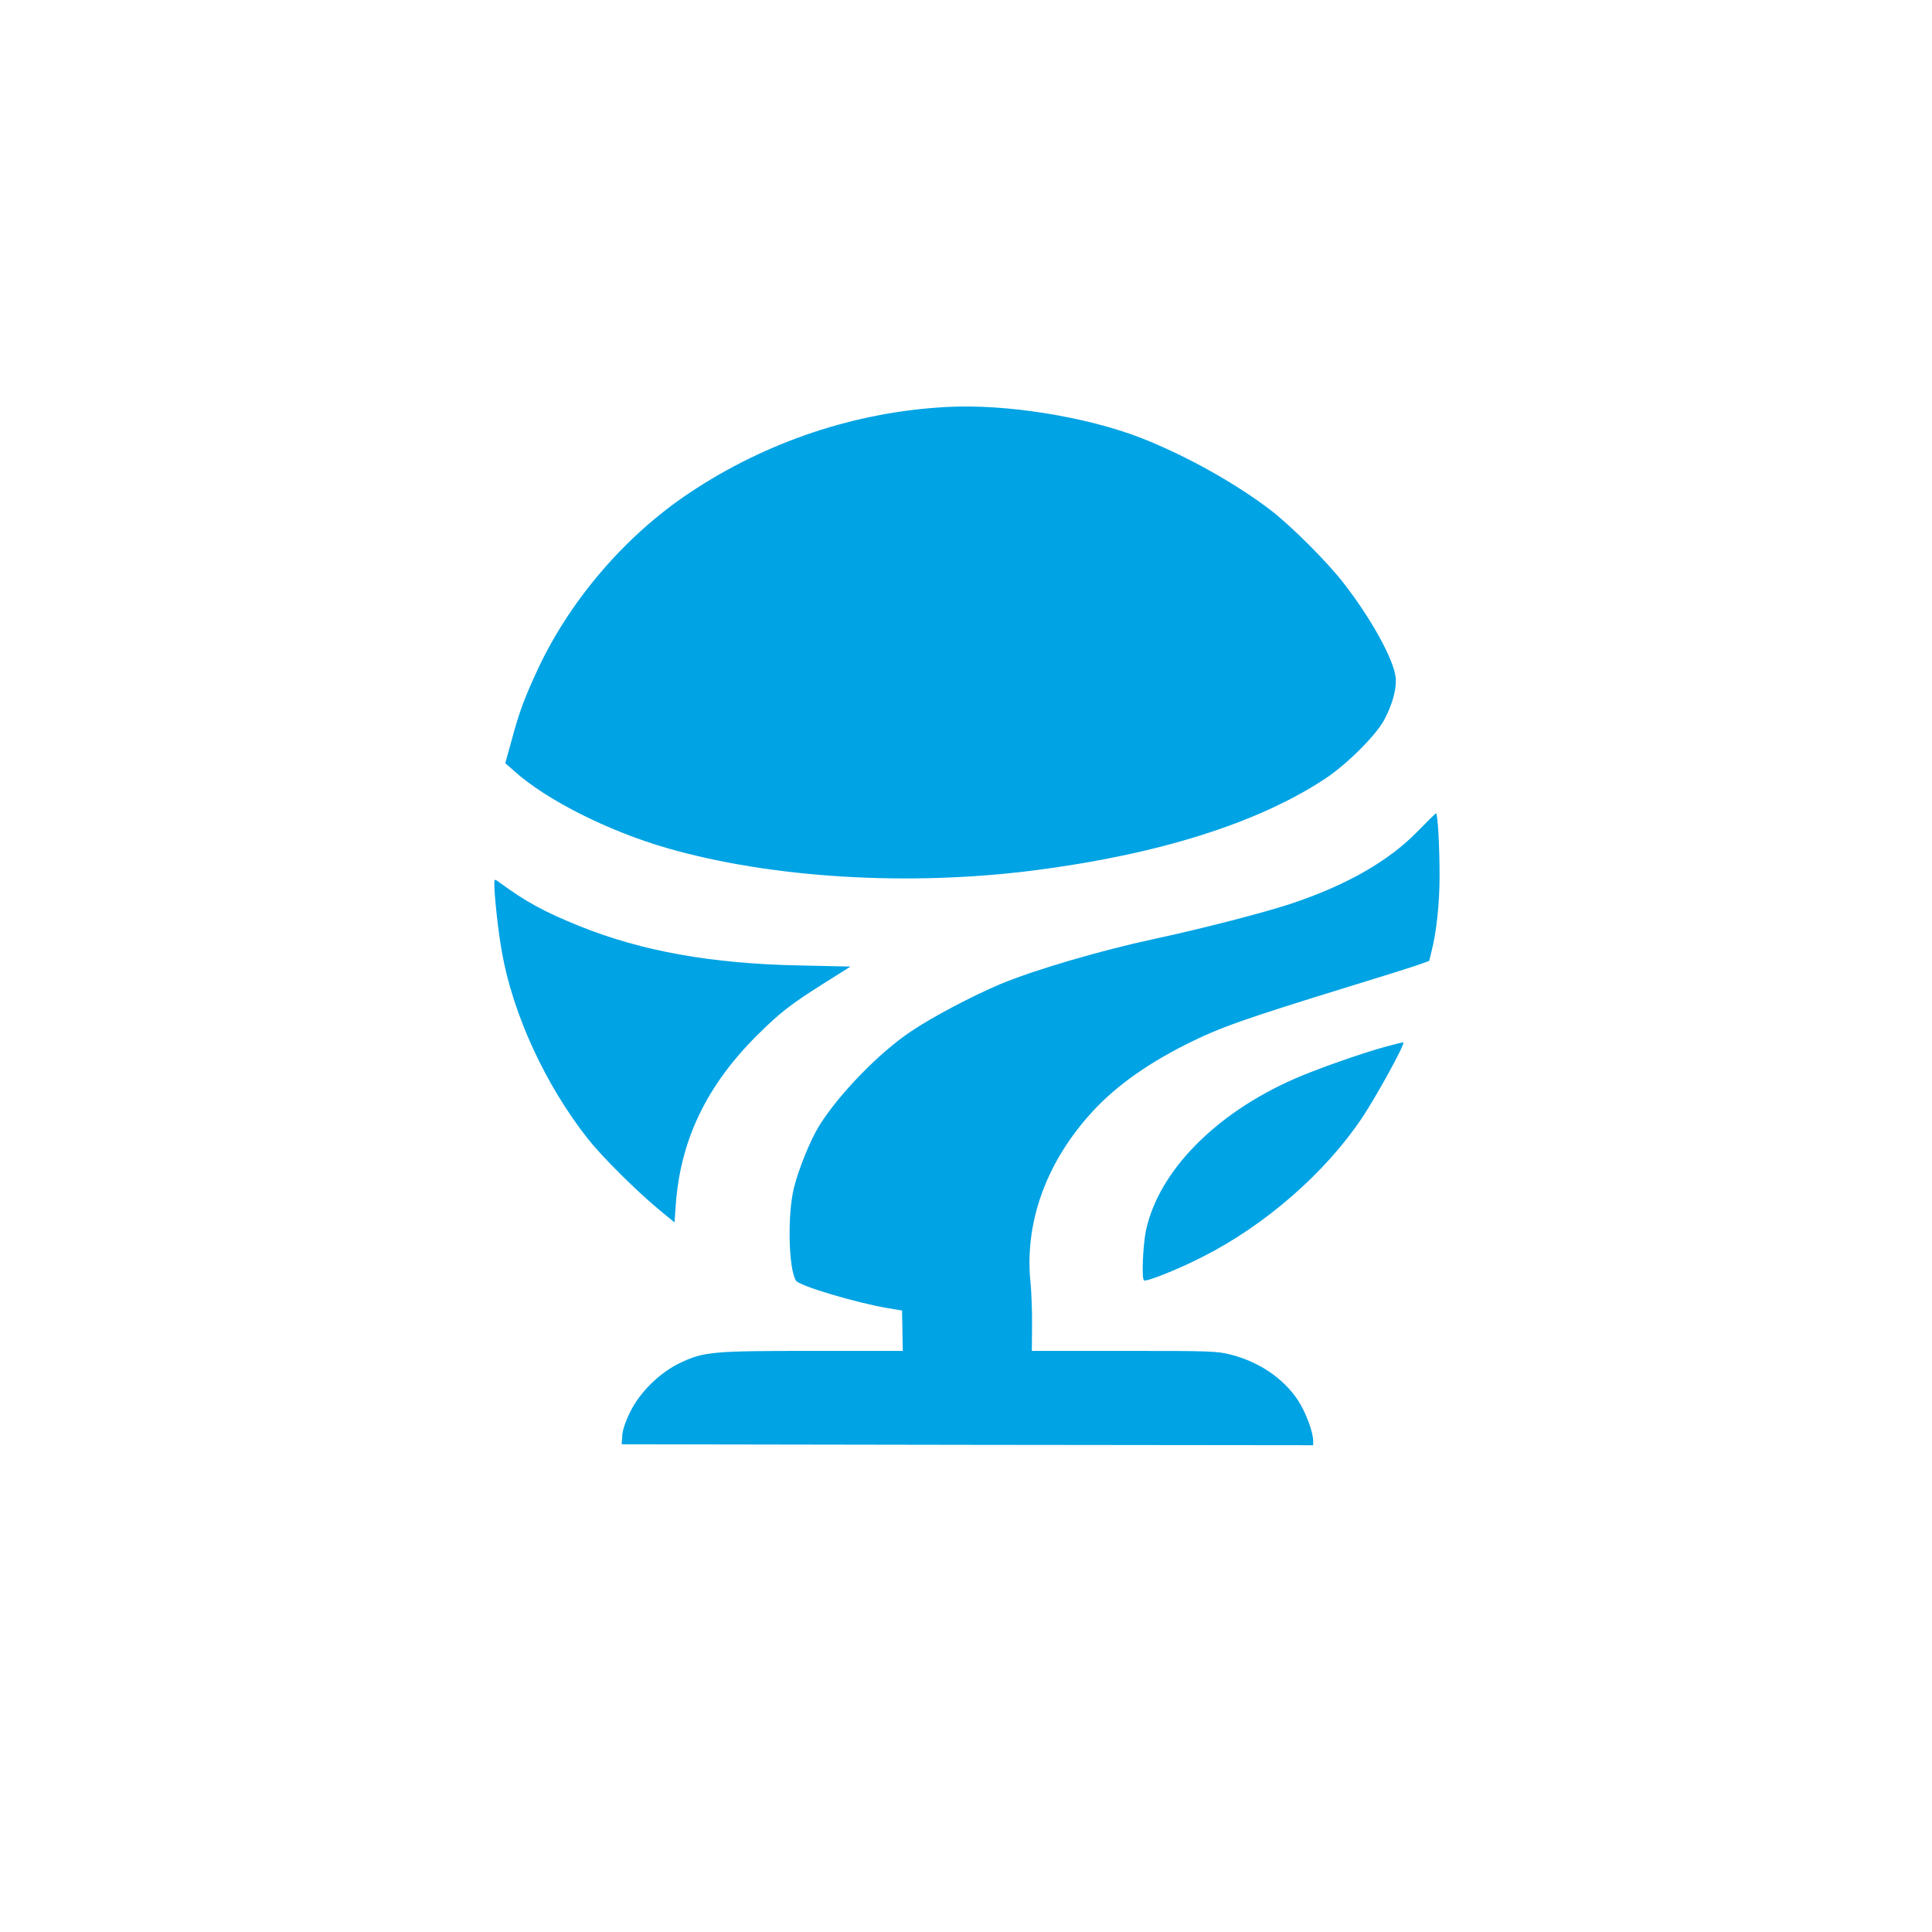
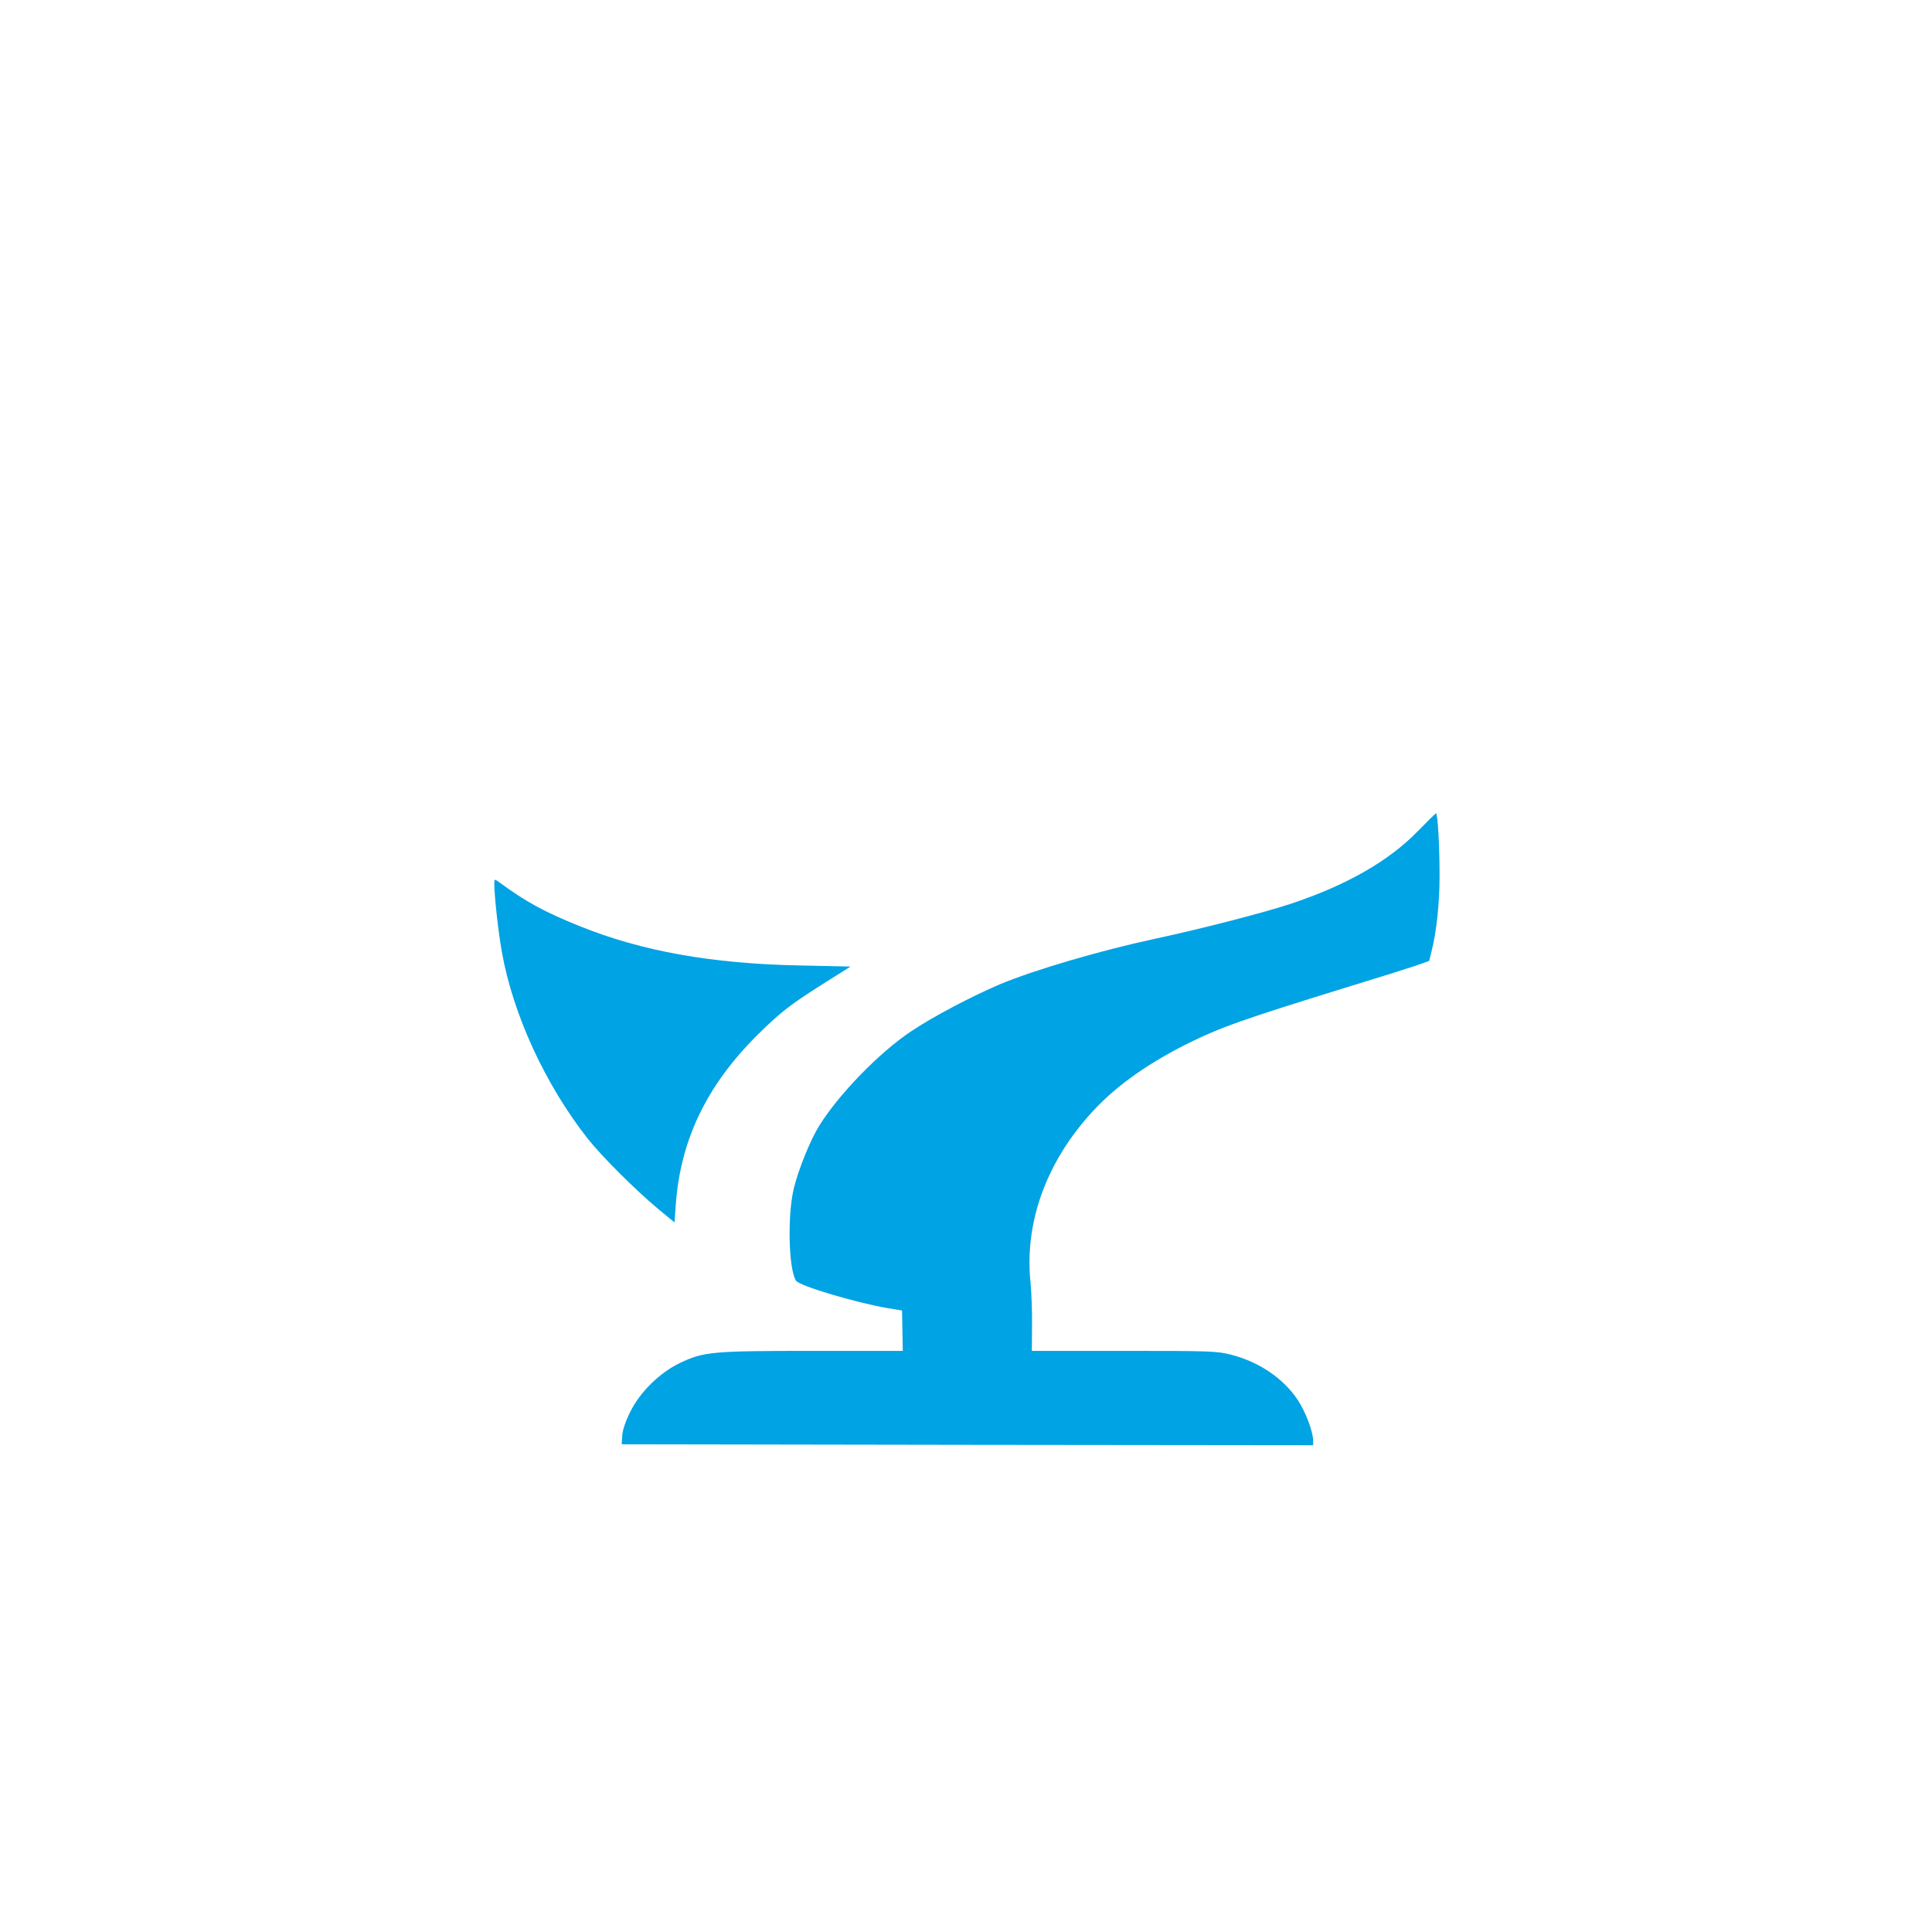
<svg xmlns="http://www.w3.org/2000/svg" version="1.0" width="1024pt" height="1024pt" viewBox="0 0 1024 1024" preserveAspectRatio="xMidYMid meet">
  <g transform="translate(0,1024) scale(0.1,-0.1)" fill="#00a3e4" stroke="none">
-     <path d="M5020 8083 c-484 -25 -959 -184 -1365 -455 -347 -231 -646 -583 -816 -960 -64 -140 -90 -212 -129 -358 l-32 -115 49 -43 c170 -153 501 -319 812 -408 550 -158 1273 -202 1936 -118 661 84 1192 251 1549 487 116 77 270 231 313 312 45 86 67 168 60 227 -12 96 -131 312 -276 498 -85 110 -273 298 -381 382 -185 143 -451 292 -690 386 -290 113 -717 182 -1030 165z" />
    <path d="M7515 5835 c-154 -159 -380 -288 -676 -386 -142 -47 -472 -132 -714 -184 -294 -63 -637 -164 -823 -241 -151 -64 -360 -174 -474 -251 -168 -112 -382 -333 -485 -498 -47 -75 -110 -230 -135 -331 -35 -141 -29 -429 11 -492 17 -27 315 -116 484 -145 l78 -13 2 -107 2 -107 -477 0 c-532 0 -578 -4 -704 -64 -107 -51 -213 -155 -264 -260 -25 -50 -41 -98 -42 -126 l-3 -45 1833 -3 1832 -2 0 24 c0 47 -41 155 -81 215 -77 116 -206 203 -355 241 -72 19 -112 20 -566 20 l-489 0 1 133 c1 72 -3 176 -8 229 -32 306 75 617 303 878 127 147 297 271 520 384 180 90 298 132 875 310 151 46 307 95 345 108 l70 25 12 49 c27 104 43 258 43 401 0 165 -10 333 -19 332 -3 0 -46 -43 -96 -94z" />
    <path d="M2620 5554 c0 -62 21 -255 40 -359 58 -330 230 -704 455 -990 75 -95 256 -275 375 -374 l85 -70 7 97 c25 340 163 627 428 892 128 127 179 166 369 286 l129 81 -271 6 c-466 9 -837 76 -1164 208 -191 77 -287 130 -430 235 -22 16 -23 16 -23 -12z" />
-     <path d="M7350 4694 c-123 -33 -369 -119 -487 -171 -421 -184 -721 -490 -789 -804 -16 -78 -24 -252 -11 -265 10 -10 179 57 310 124 333 168 652 447 846 737 78 117 229 392 219 400 -2 1 -41 -8 -88 -21z" />
  </g>
</svg>